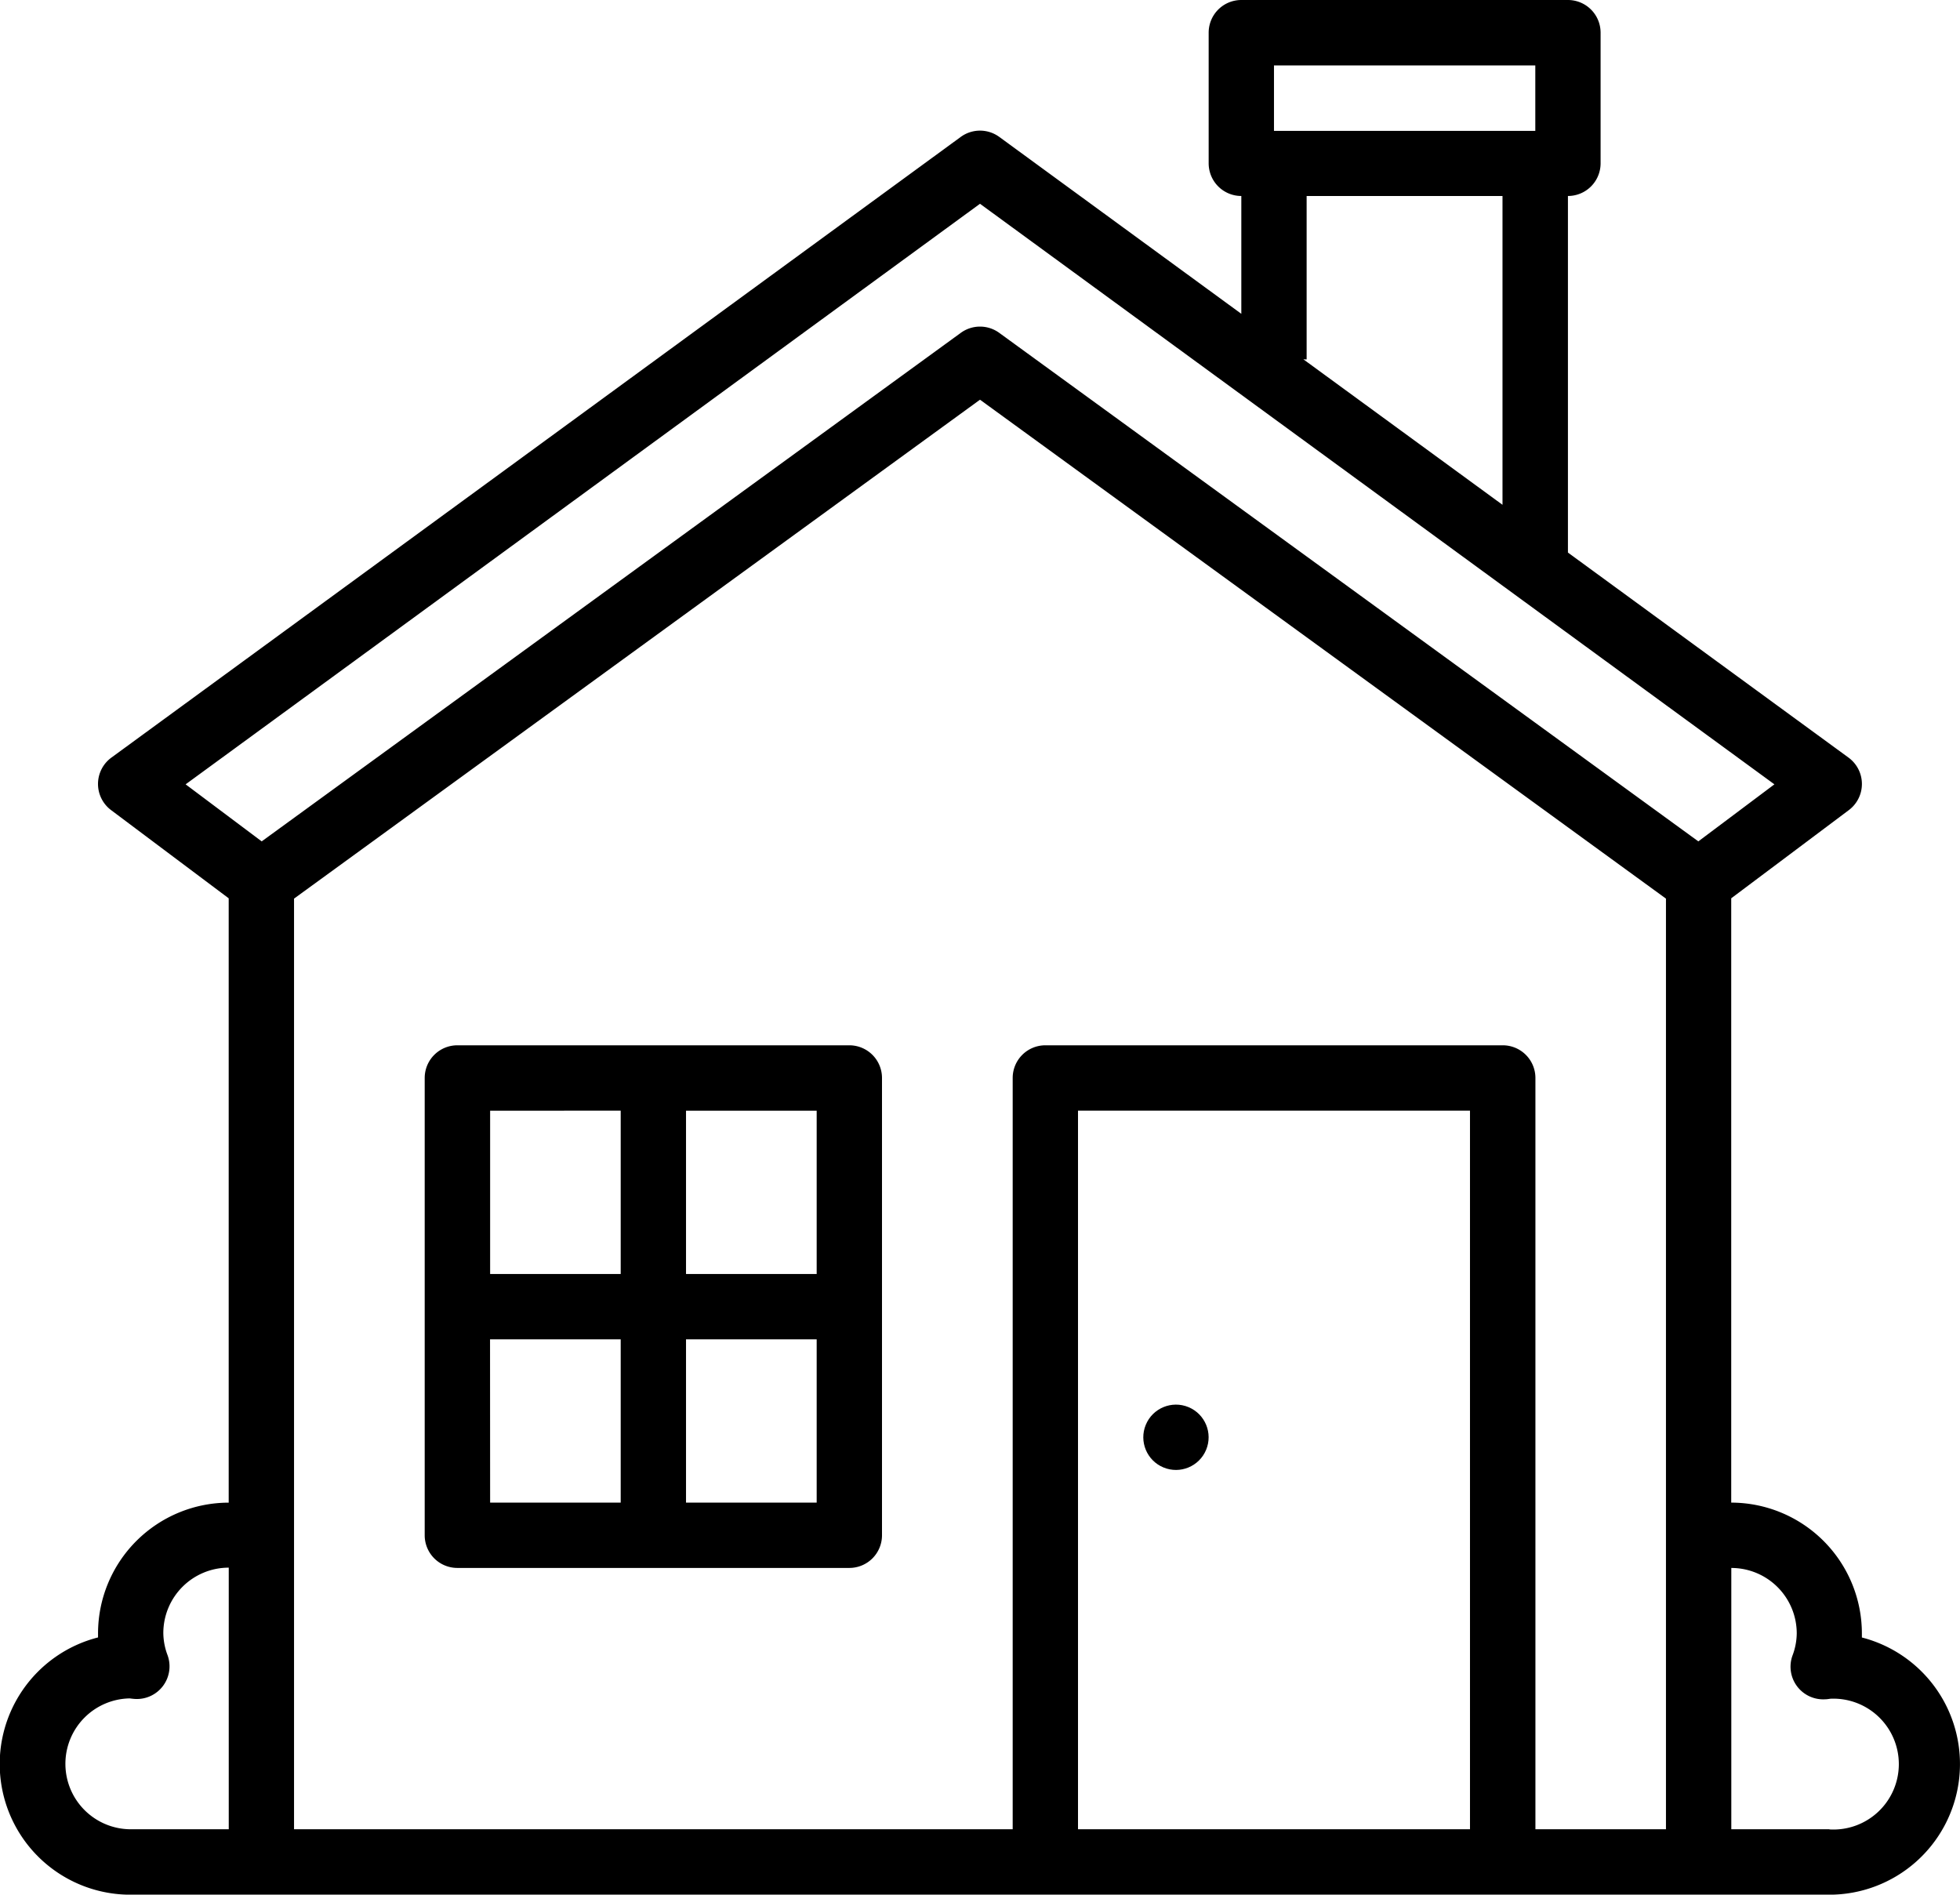
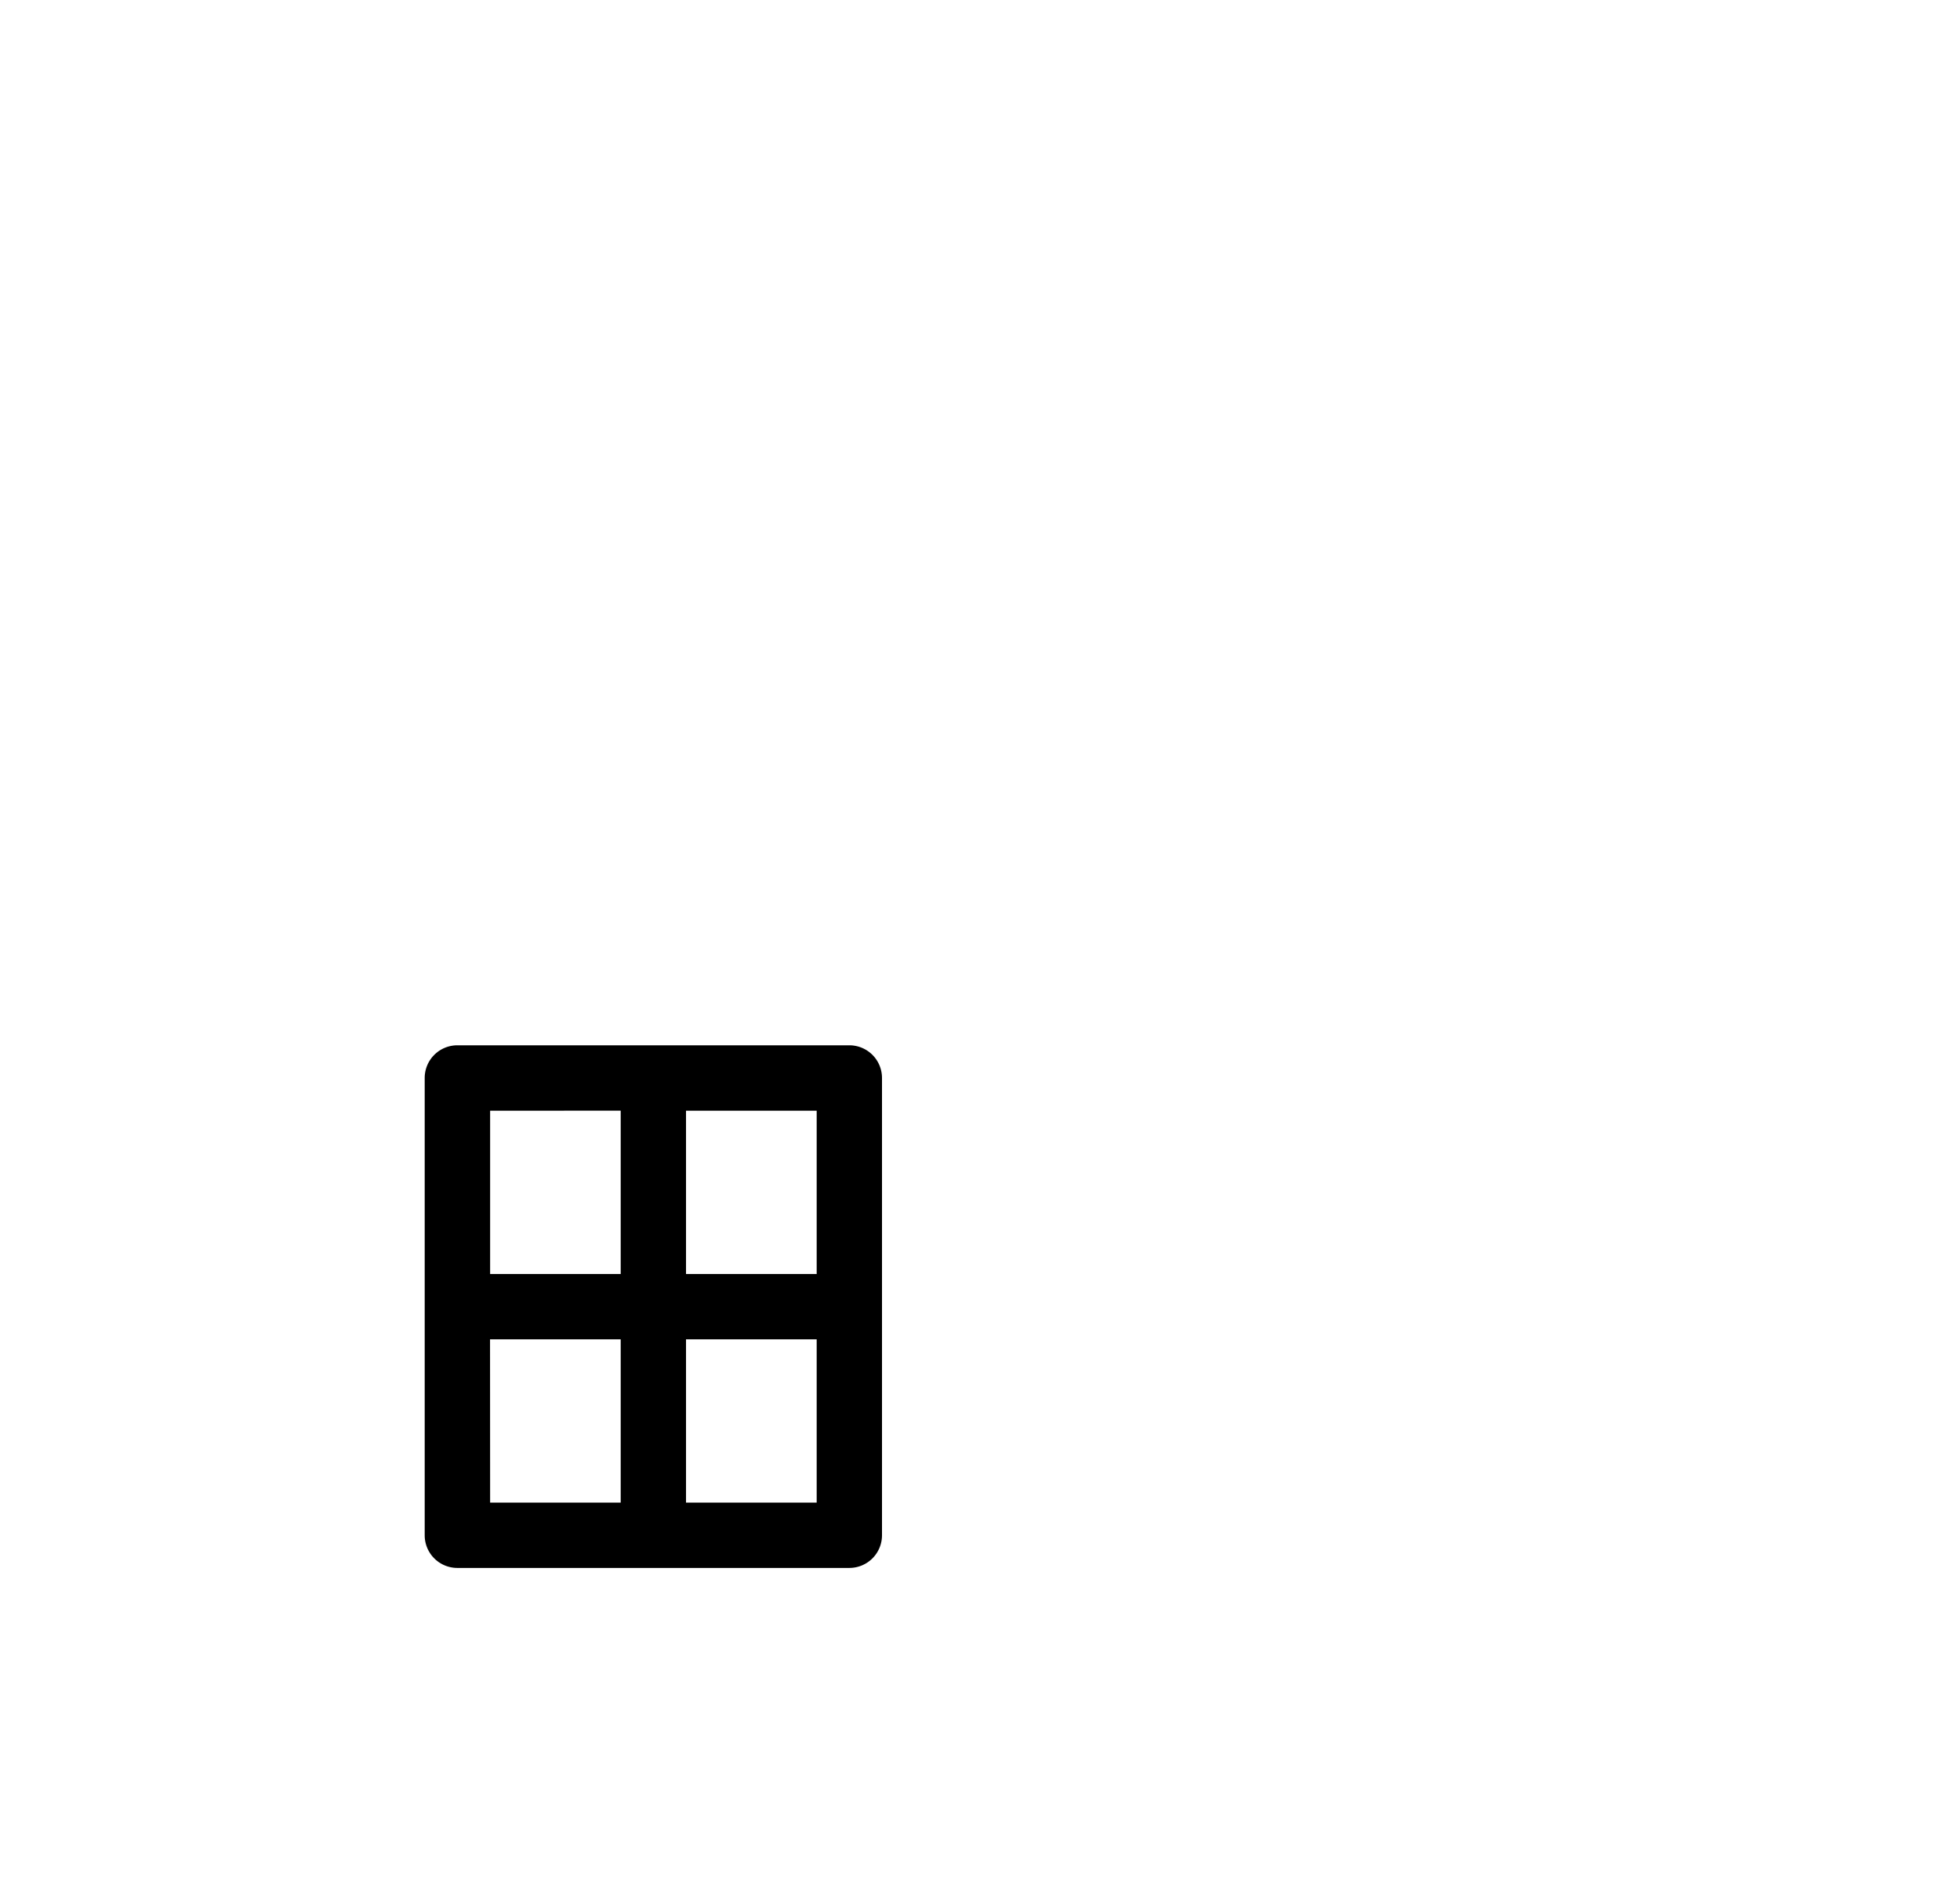
<svg xmlns="http://www.w3.org/2000/svg" width="68.898" height="66.597" viewBox="0 0 68.898 66.597">
  <g transform="translate(-15.984 -16)">
-     <path data-name="Path 49" d="M81.433 73.556v-.145a4.6 4.6 0 00-4.593-4.593V47.576l4.134-3.1a1.148 1.148 0 00-.011-1.846L71.1 35.423V22.889a1.148 1.148 0 001.148-1.148v-4.593A1.148 1.148 0 0071.1 16H59.619a1.148 1.148 0 00-1.148 1.148v4.593a1.148 1.148 0 001.148 1.148v4.142l-8.508-6.218a1.148 1.148 0 00-1.355 0L19.9 42.63a1.148 1.148 0 00-.011 1.846l4.134 3.1v21.243a4.6 4.6 0 00-4.593 4.593v.145a4.593 4.593 0 001.149 9.043h59.708a4.593 4.593 0 001.146-9.041zM60.767 18.3h9.186v2.3h-9.186zm1.148 10.334v-5.745H68.8v10.855l-7-5.114zm-11.482-5.471L78.358 43.57l-2.674 2.005L51.109 27.7a1.148 1.148 0 00-1.351 0L25.183 45.575l-2.674-2.005zM18.283 78a2.3 2.3 0 012.262-2.3c.059.008.117.015.177.019a1.148 1.148 0 001.152-1.538 2.257 2.257 0 01-.149-.777 2.3 2.3 0 012.3-2.3V80.3h-3.446a2.3 2.3 0 01-2.296-2.3zm49.374 2.3H53.878V55.04h13.779zm2.3 0V53.892a1.148 1.148 0 00-1.157-1.149H52.73a1.148 1.148 0 00-1.148 1.148V80.3H26.32V47.587L50.433 30.05l24.113 17.537V80.3zm10.334 0h-3.448v-9.185a2.3 2.3 0 012.3 2.3 2.257 2.257 0 01-.149.778 1.148 1.148 0 001.152 1.538c.06 0 .119-.011.177-.019a2.3 2.3 0 11-.034 4.593z" />
    <path data-name="Path 50" d="M45.84 52.743H32.061a1.148 1.148 0 00-1.148 1.148v16.075a1.148 1.148 0 001.148 1.148H45.84a1.148 1.148 0 001.148-1.148V53.891a1.148 1.148 0 00-1.148-1.148zm-1.148 8.038h-4.593v-5.738h4.593zm-6.889-5.741v5.741h-4.59v-5.738zm-4.593 8.038h4.593v5.741h-4.59zm6.889 5.741v-5.741h4.593v5.741z" />
-     <circle data-name="Ellipse 1" cx="1.148" cy="1.148" r="1.148" transform="rotate(-67.5 78.154 -8.2)" />
  </g>
</svg>